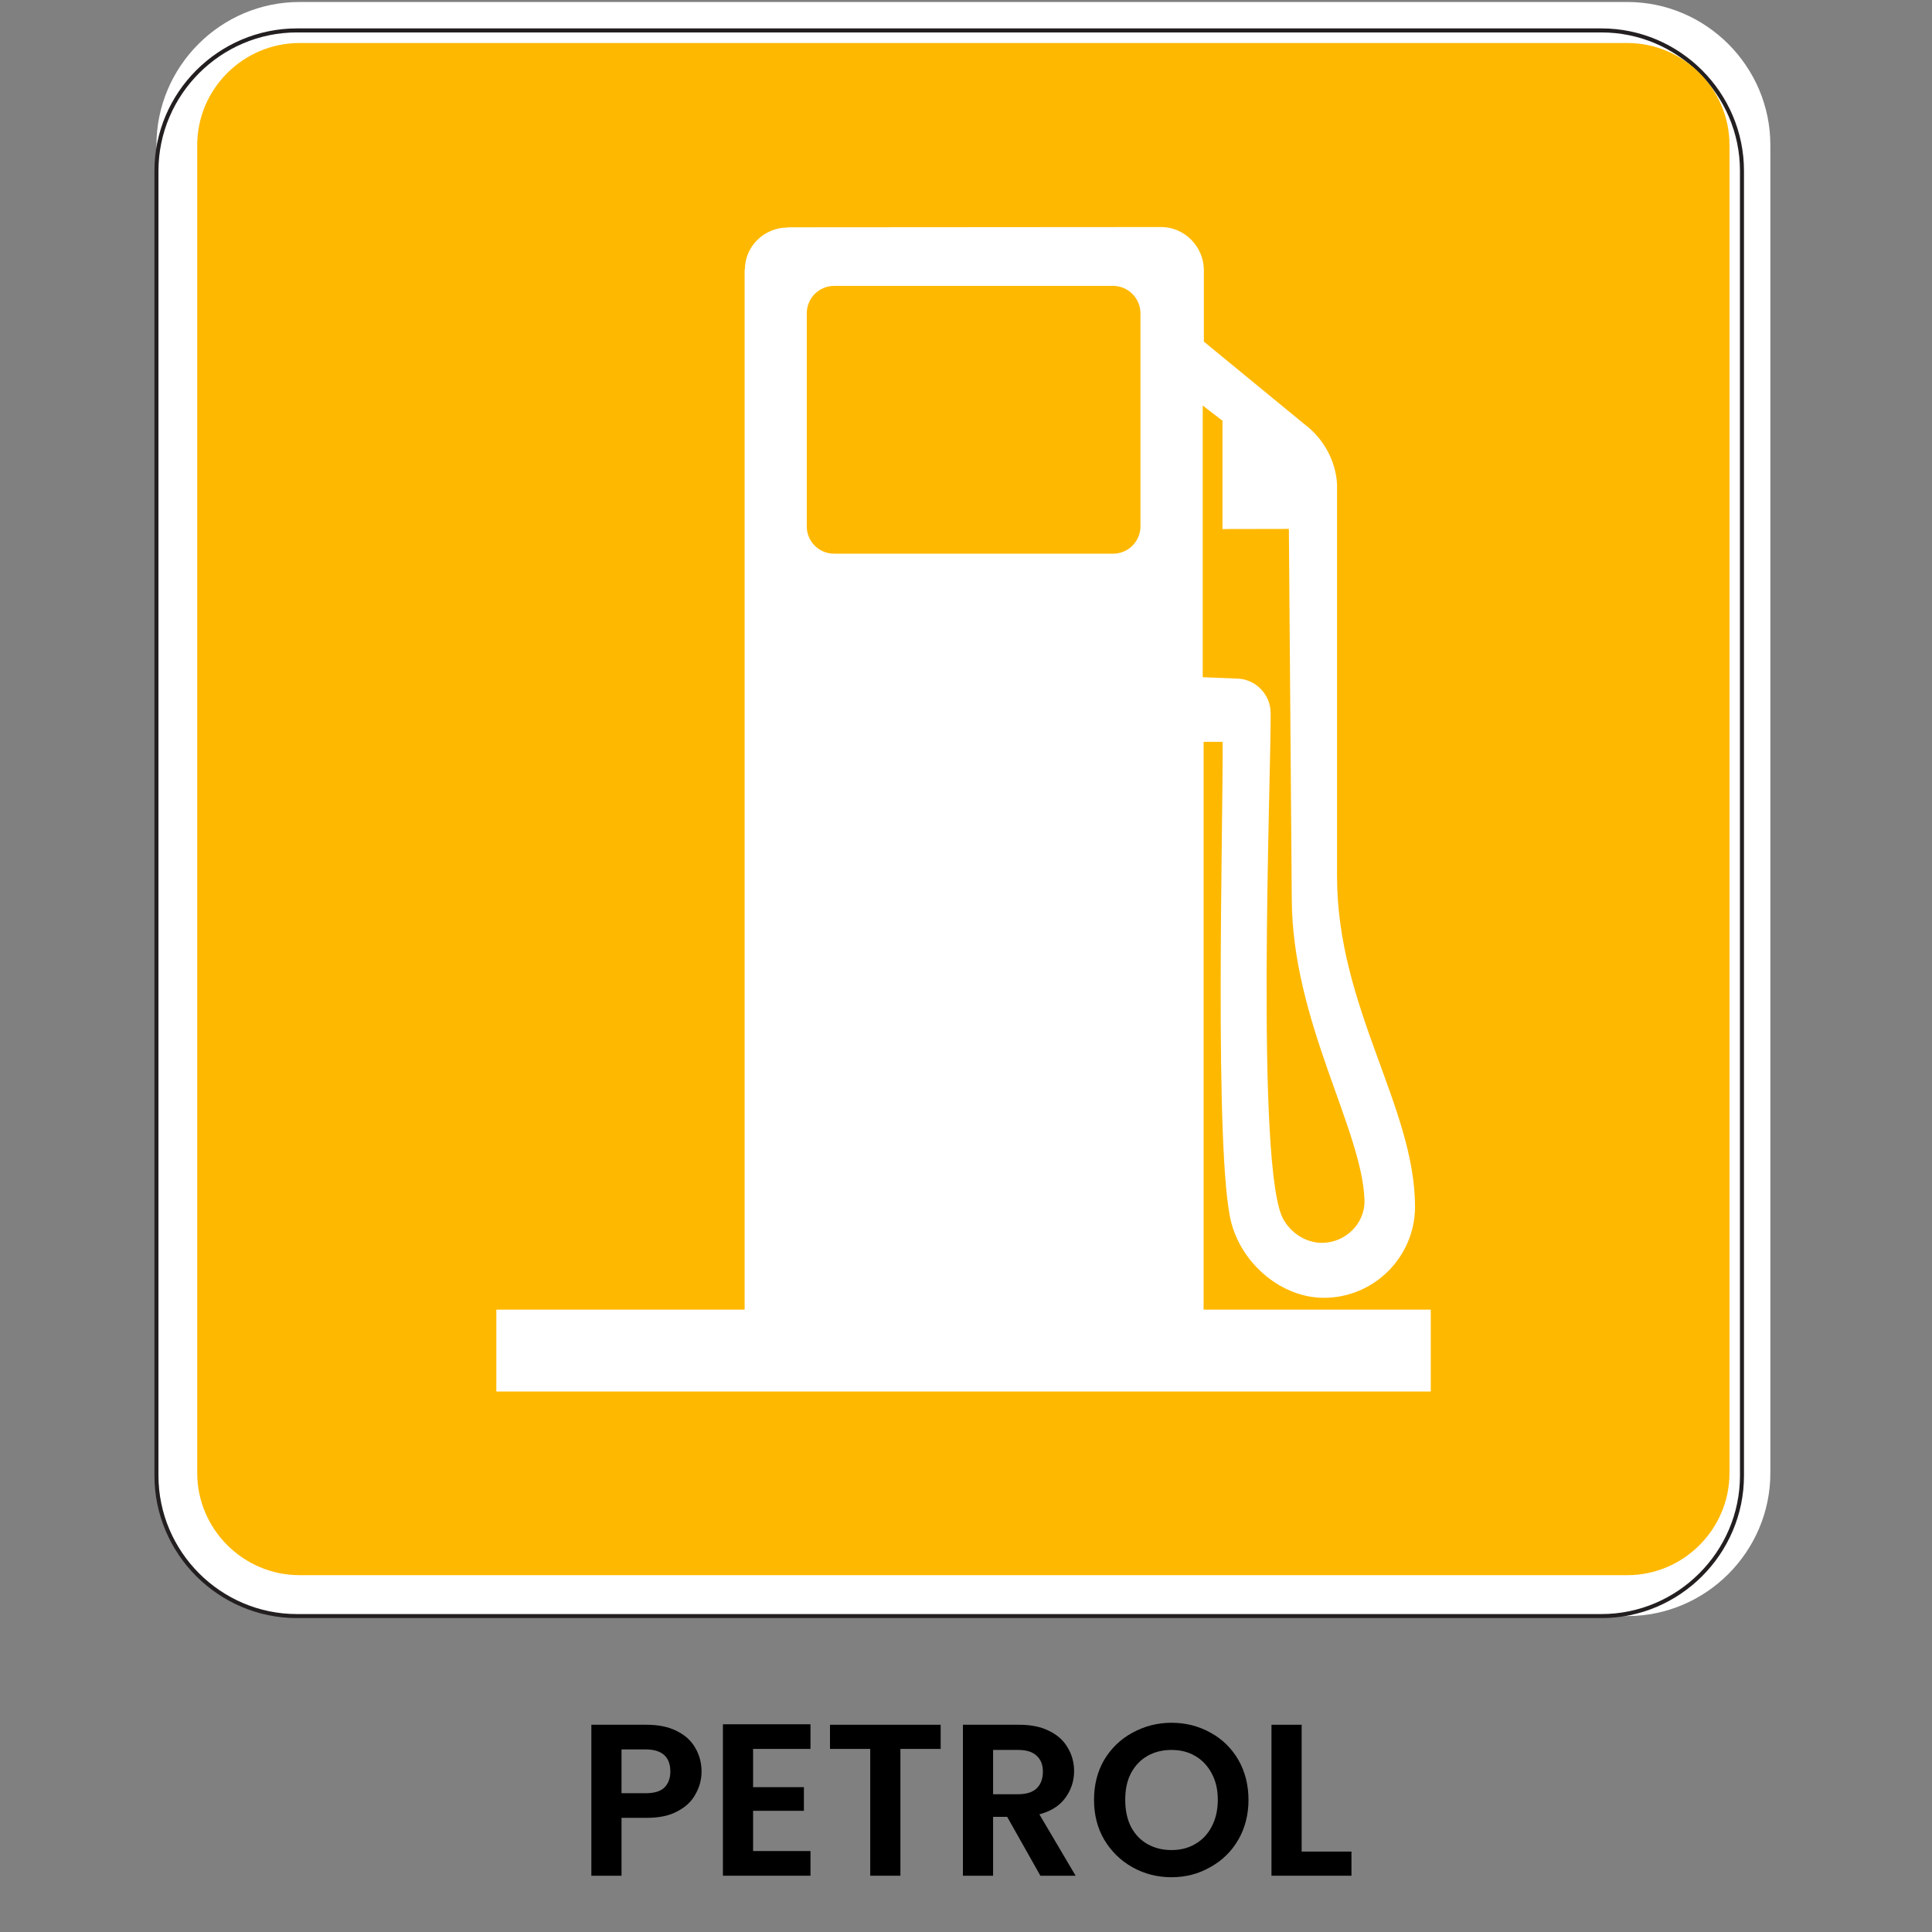
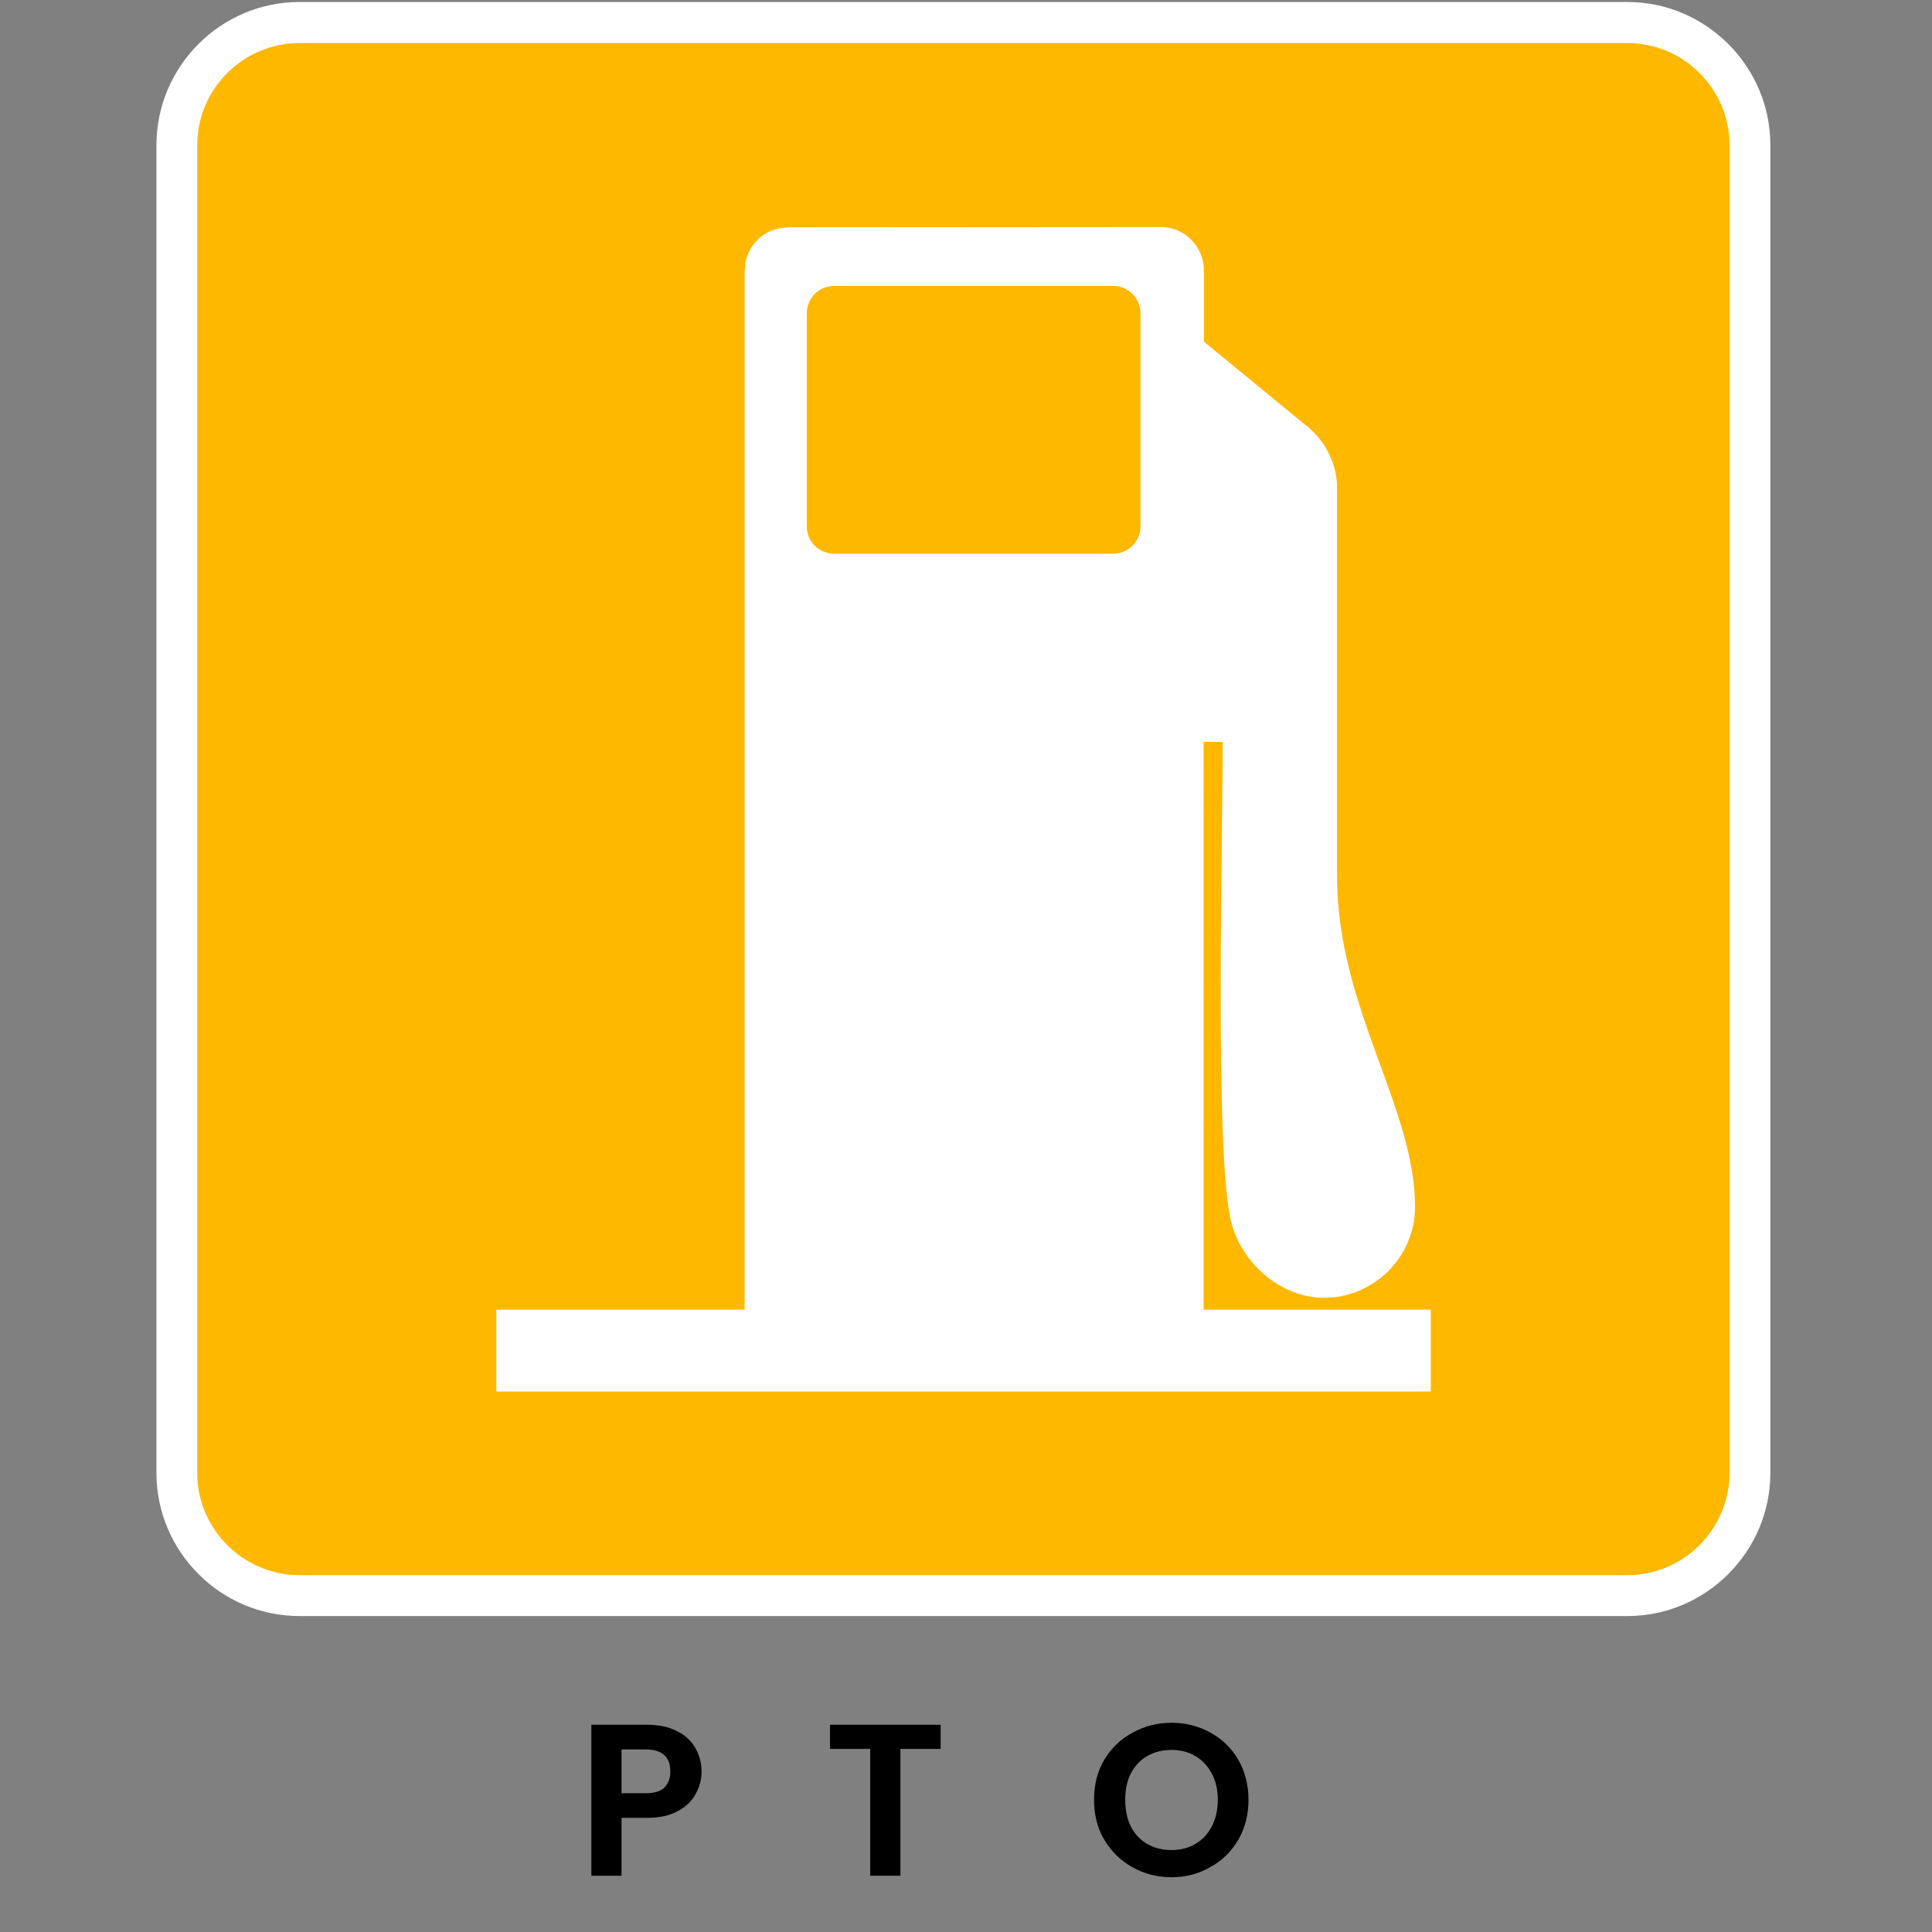
<svg xmlns="http://www.w3.org/2000/svg" width="80" zoomAndPan="magnify" viewBox="0 0 60 60" height="80" preserveAspectRatio="xMidYMid meet" version="1.0">
  <rect x="0" y="0" width="60" height="60" fill="#808080" stroke="none" />
  <defs>
    <g />
    <clipPath id="0378c6efcb">
      <path d="M 4.793 0 L 55 0 L 55 50.25 L 4.793 50.25 Z M 4.793 0 " clip-rule="nonzero" />
    </clipPath>
    <clipPath id="e7d271ae6a">
      <path d="M 4.793 0 L 55.043 0 L 55.043 50.25 L 4.793 50.25 Z M 4.793 0 " clip-rule="nonzero" />
    </clipPath>
  </defs>
  <g clip-path="url(#0378c6efcb)">
    <path fill="#ffffff" d="M 9.301 0.062 L 50.539 0.062 C 52.98 0.062 54.98 2.062 54.98 4.504 L 54.98 45.746 C 54.98 48.188 52.98 50.188 50.539 50.188 L 9.301 50.188 C 6.855 50.188 4.859 48.188 4.859 45.746 L 4.859 4.504 C 4.859 2.062 6.855 0.062 9.301 0.062 " fill-opacity="1" fill-rule="nonzero" />
  </g>
  <g clip-path="url(#e7d271ae6a)">
-     <path stroke-linecap="butt" transform="matrix(0.02, 0, 0, -0.02, 4.795, 50.25)" fill="none" stroke-linejoin="miter" d="M 221.347 2465.263 L 2247.015 2465.263 C 2366.94 2465.263 2465.182 2367.021 2465.182 2247.097 L 2465.182 221.237 C 2465.182 101.312 2366.94 3.07 2247.015 3.07 L 221.347 3.07 C 101.231 3.07 3.181 101.312 3.181 221.237 L 3.181 2247.097 C 3.181 2367.021 101.231 2465.263 221.347 2465.263 Z M 221.347 2465.263 " stroke="#231f20" stroke-width="6.25" stroke-opacity="1" stroke-miterlimit="4" />
-   </g>
+     </g>
  <path fill="#ffb800" d="M 9.301 1.336 L 50.539 1.336 C 52.285 1.336 53.711 2.762 53.711 4.508 L 53.711 45.746 C 53.711 47.488 52.285 48.918 50.539 48.918 L 9.301 48.918 C 7.555 48.918 6.125 47.488 6.125 45.746 L 6.125 4.508 C 6.125 2.762 7.555 1.336 9.301 1.336 " fill-opacity="1" fill-rule="evenodd" />
  <path fill="#ffffff" d="M 15.414 40.672 L 23.125 40.672 L 23.125 8.371 L 23.133 8.371 C 23.133 7.648 23.734 7.066 24.457 7.066 C 24.461 7.066 24.461 7.059 24.461 7.059 L 36.066 7.051 C 36.785 7.051 37.379 7.656 37.387 8.375 L 37.387 10.609 L 40.523 13.184 C 41.105 13.621 41.488 14.32 41.523 15.043 C 41.523 19.57 41.523 23.641 41.523 27.215 C 41.523 31.293 43.945 34.379 43.945 37.477 C 43.945 39.035 42.668 40.305 41.117 40.305 C 39.812 40.305 38.594 39.277 38.246 37.996 C 37.695 35.984 37.992 25.383 37.969 23.039 L 37.379 23.039 L 37.379 40.672 L 44.434 40.672 L 44.434 43.215 L 15.414 43.215 L 15.414 40.672 " fill-opacity="1" fill-rule="evenodd" />
-   <path fill="#ffb800" d="M 39.461 22.148 C 39.461 21.555 38.977 21.074 38.398 21.074 L 37.352 21.031 L 37.352 12.594 L 37.965 13.066 L 37.965 16.43 L 40.027 16.426 C 40.055 20.254 40.086 24.078 40.117 27.906 C 40.125 31.715 42.309 35.082 42.375 37.273 C 42.398 38.004 41.777 38.598 41.051 38.598 C 40.68 38.598 40.18 38.41 39.867 37.887 C 38.977 36.414 39.477 24.059 39.461 22.148 " fill-opacity="1" fill-rule="evenodd" />
  <path fill="#ffb800" d="M 25.902 8.879 L 34.57 8.879 C 35.035 8.879 35.418 9.262 35.418 9.73 L 35.418 16.348 C 35.418 16.816 35.035 17.195 34.57 17.195 L 25.902 17.195 C 25.434 17.195 25.055 16.816 25.055 16.348 L 25.055 9.73 C 25.055 9.262 25.434 8.879 25.902 8.879 " fill-opacity="1" fill-rule="evenodd" />
  <g fill="#000000" fill-opacity="1">
    <g transform="translate(17.896, 58.252)">
      <g>
        <path d="M 3.891 -3.234 C 3.891 -2.984 3.828 -2.75 3.703 -2.531 C 3.586 -2.312 3.398 -2.133 3.141 -2 C 2.891 -1.863 2.57 -1.797 2.188 -1.797 L 1.406 -1.797 L 1.406 0 L 0.469 0 L 0.469 -4.688 L 2.188 -4.688 C 2.551 -4.688 2.859 -4.625 3.109 -4.5 C 3.367 -4.375 3.562 -4.203 3.688 -3.984 C 3.82 -3.766 3.891 -3.516 3.891 -3.234 Z M 2.156 -2.562 C 2.414 -2.562 2.609 -2.617 2.734 -2.734 C 2.859 -2.859 2.922 -3.023 2.922 -3.234 C 2.922 -3.691 2.664 -3.922 2.156 -3.922 L 1.406 -3.922 L 1.406 -2.562 Z M 2.156 -2.562 " />
      </g>
    </g>
  </g>
  <g fill="#000000" fill-opacity="1">
    <g transform="translate(21.982, 58.252)">
      <g>
-         <path d="M 1.406 -3.938 L 1.406 -2.75 L 2.984 -2.75 L 2.984 -2.016 L 1.406 -2.016 L 1.406 -0.766 L 3.188 -0.766 L 3.188 0 L 0.469 0 L 0.469 -4.703 L 3.188 -4.703 L 3.188 -3.938 Z M 1.406 -3.938 " />
-       </g>
+         </g>
    </g>
  </g>
  <g fill="#000000" fill-opacity="1">
    <g transform="translate(25.557, 58.252)">
      <g>
        <path d="M 3.656 -4.688 L 3.656 -3.938 L 2.406 -3.938 L 2.406 0 L 1.469 0 L 1.469 -3.938 L 0.219 -3.938 L 0.219 -4.688 Z M 3.656 -4.688 " />
      </g>
    </g>
  </g>
  <g fill="#000000" fill-opacity="1">
    <g transform="translate(29.435, 58.252)">
      <g>
-         <path d="M 2.875 0 L 1.844 -1.828 L 1.406 -1.828 L 1.406 0 L 0.469 0 L 0.469 -4.688 L 2.219 -4.688 C 2.582 -4.688 2.891 -4.625 3.141 -4.5 C 3.398 -4.375 3.594 -4.203 3.719 -3.984 C 3.852 -3.766 3.922 -3.52 3.922 -3.25 C 3.922 -2.938 3.828 -2.656 3.641 -2.406 C 3.461 -2.164 3.195 -2 2.844 -1.906 L 3.969 0 Z M 1.406 -2.531 L 2.188 -2.531 C 2.445 -2.531 2.641 -2.594 2.766 -2.719 C 2.891 -2.844 2.953 -3.016 2.953 -3.234 C 2.953 -3.441 2.891 -3.602 2.766 -3.719 C 2.641 -3.844 2.445 -3.906 2.188 -3.906 L 1.406 -3.906 Z M 1.406 -2.531 " />
-       </g>
+         </g>
    </g>
  </g>
  <g fill="#000000" fill-opacity="1">
    <g transform="translate(33.742, 58.252)">
      <g>
        <path d="M 2.641 0.047 C 2.203 0.047 1.797 -0.055 1.422 -0.266 C 1.055 -0.473 0.766 -0.758 0.547 -1.125 C 0.336 -1.488 0.234 -1.898 0.234 -2.359 C 0.234 -2.816 0.336 -3.227 0.547 -3.594 C 0.766 -3.957 1.055 -4.238 1.422 -4.438 C 1.797 -4.645 2.203 -4.75 2.641 -4.75 C 3.086 -4.75 3.492 -4.645 3.859 -4.438 C 4.223 -4.238 4.508 -3.957 4.719 -3.594 C 4.926 -3.227 5.031 -2.816 5.031 -2.359 C 5.031 -1.898 4.926 -1.488 4.719 -1.125 C 4.508 -0.758 4.219 -0.473 3.844 -0.266 C 3.477 -0.055 3.078 0.047 2.641 0.047 Z M 2.641 -0.797 C 2.922 -0.797 3.164 -0.859 3.375 -0.984 C 3.594 -1.109 3.766 -1.289 3.891 -1.531 C 4.016 -1.77 4.078 -2.047 4.078 -2.359 C 4.078 -2.672 4.016 -2.941 3.891 -3.172 C 3.766 -3.41 3.594 -3.594 3.375 -3.719 C 3.164 -3.844 2.922 -3.906 2.641 -3.906 C 2.359 -3.906 2.109 -3.844 1.891 -3.719 C 1.672 -3.594 1.5 -3.41 1.375 -3.172 C 1.258 -2.941 1.203 -2.672 1.203 -2.359 C 1.203 -2.047 1.258 -1.77 1.375 -1.531 C 1.5 -1.289 1.672 -1.109 1.891 -0.984 C 2.109 -0.859 2.359 -0.797 2.641 -0.797 Z M 2.641 -0.797 " />
      </g>
    </g>
  </g>
  <g fill="#000000" fill-opacity="1">
    <g transform="translate(39.018, 58.252)">
      <g>
-         <path d="M 1.406 -0.75 L 2.953 -0.75 L 2.953 0 L 0.469 0 L 0.469 -4.688 L 1.406 -4.688 Z M 1.406 -0.75 " />
-       </g>
+         </g>
    </g>
  </g>
</svg>